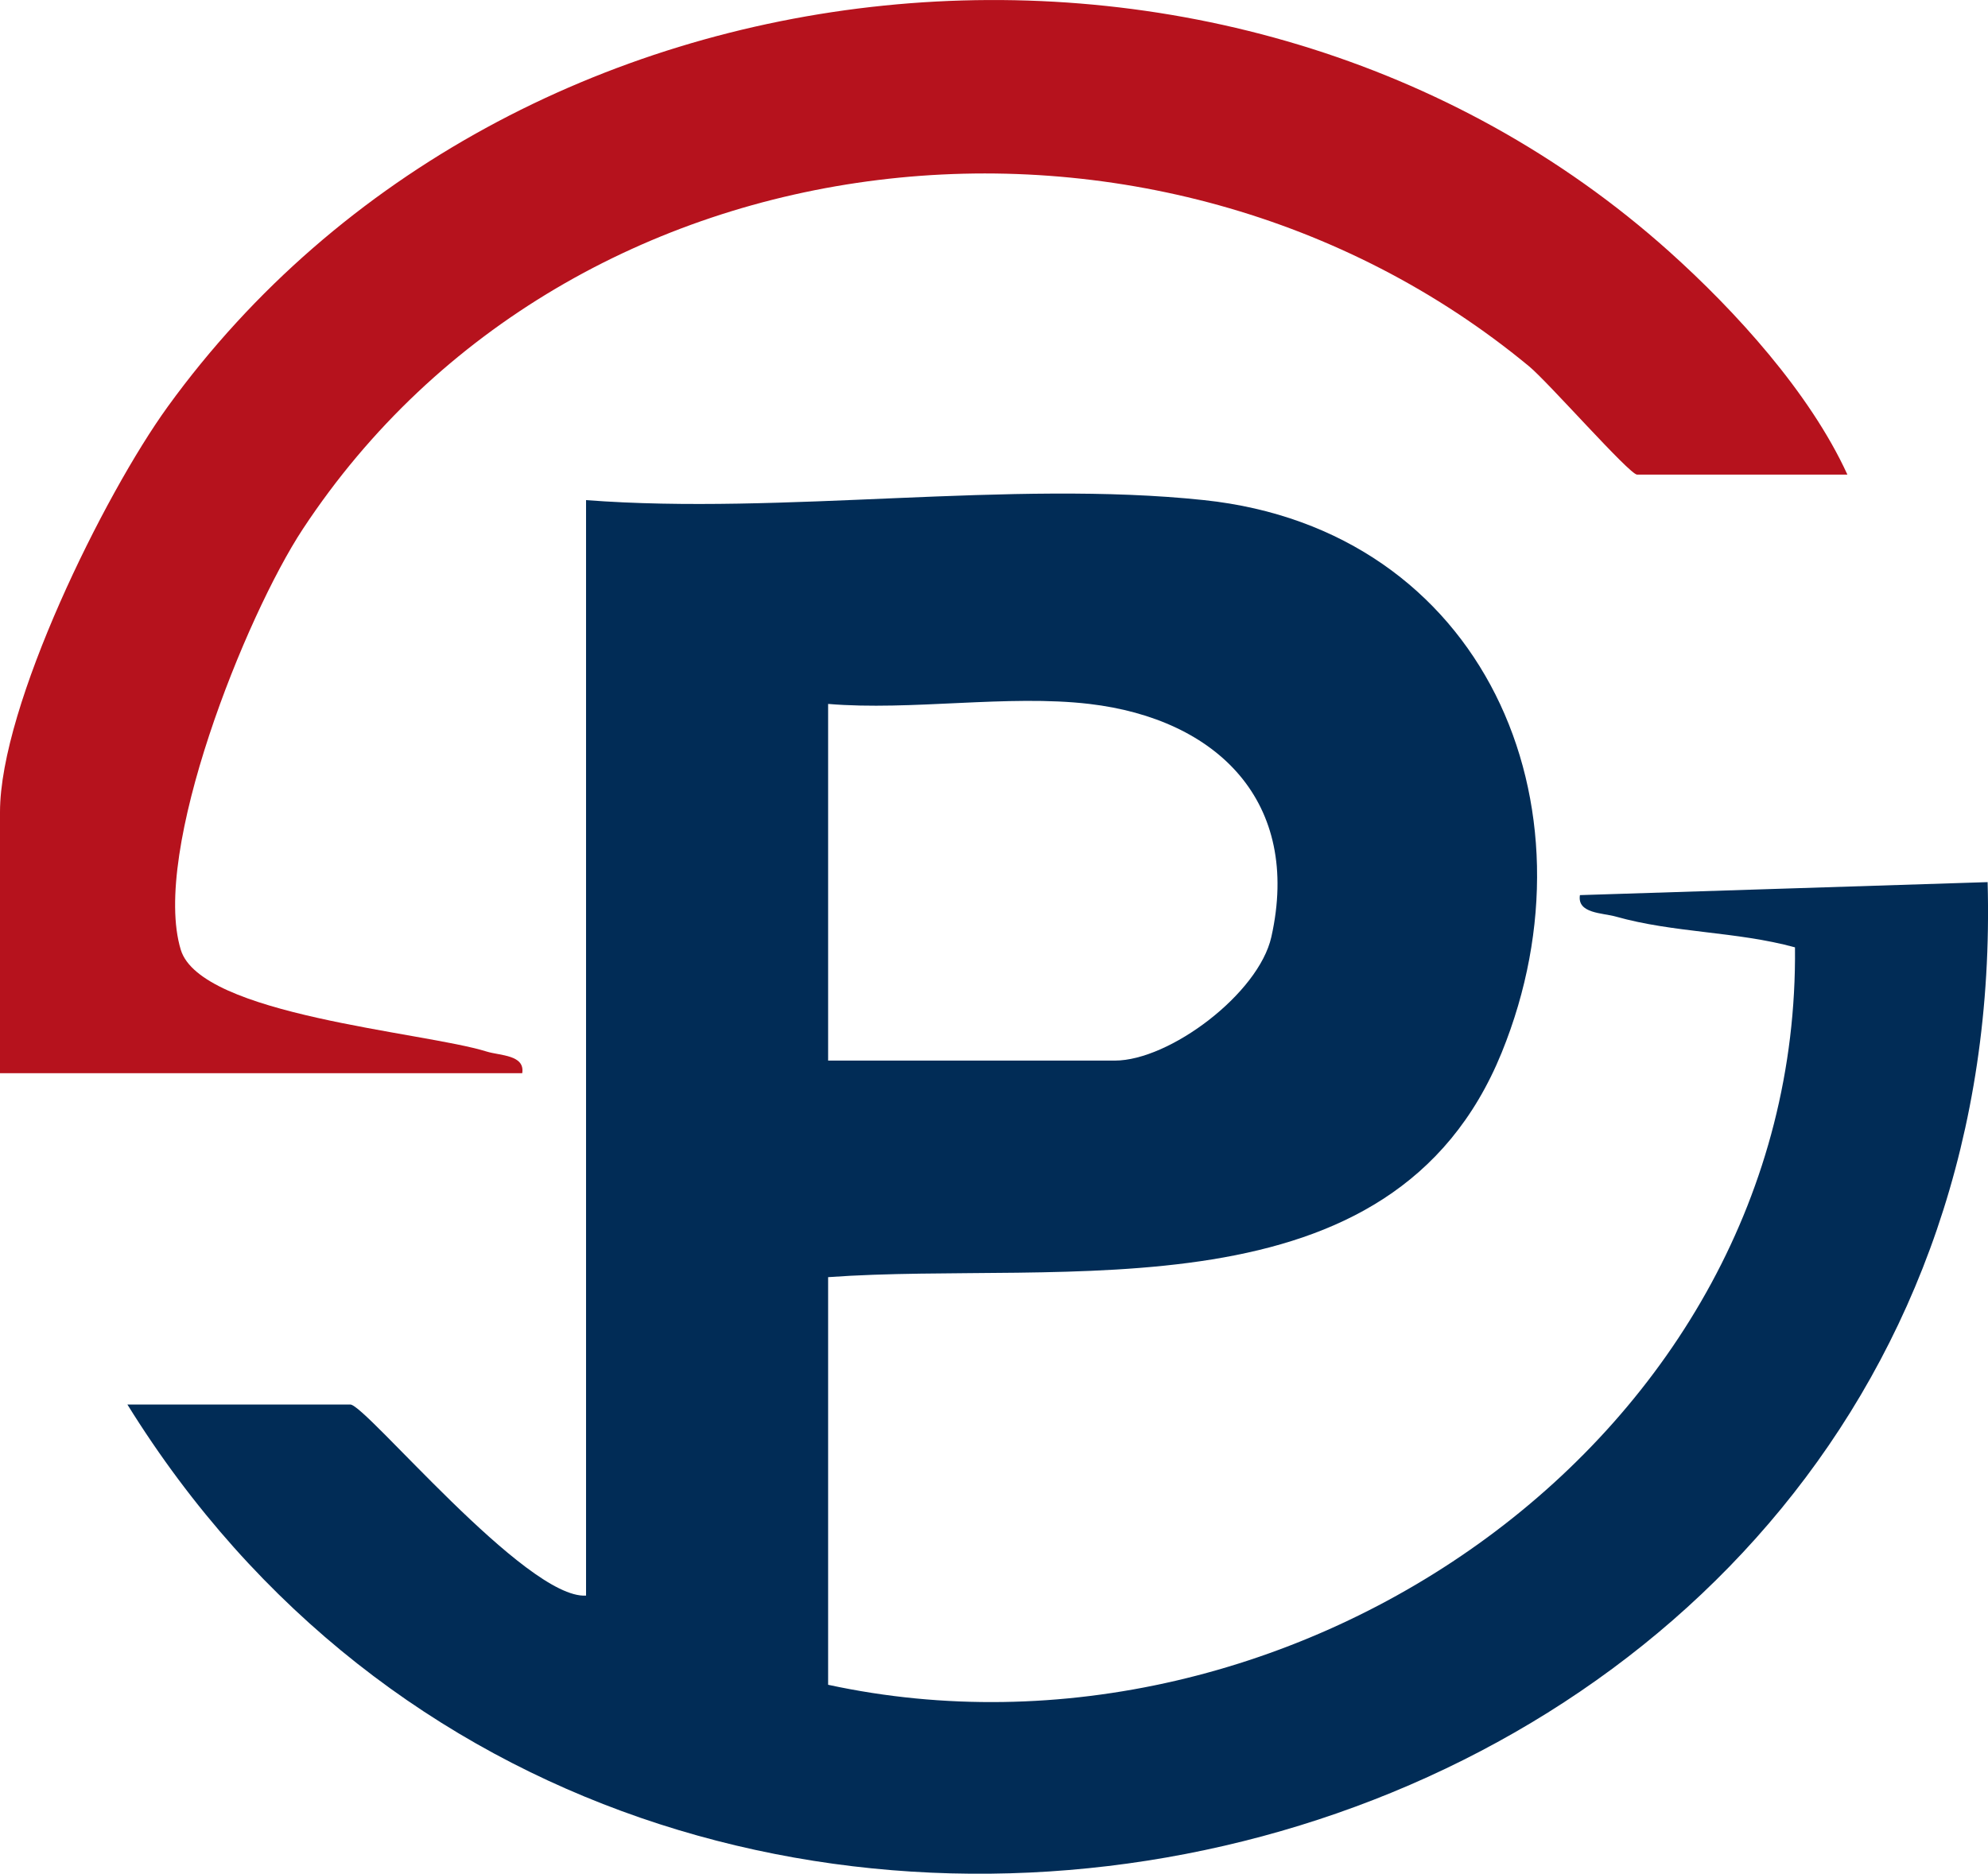
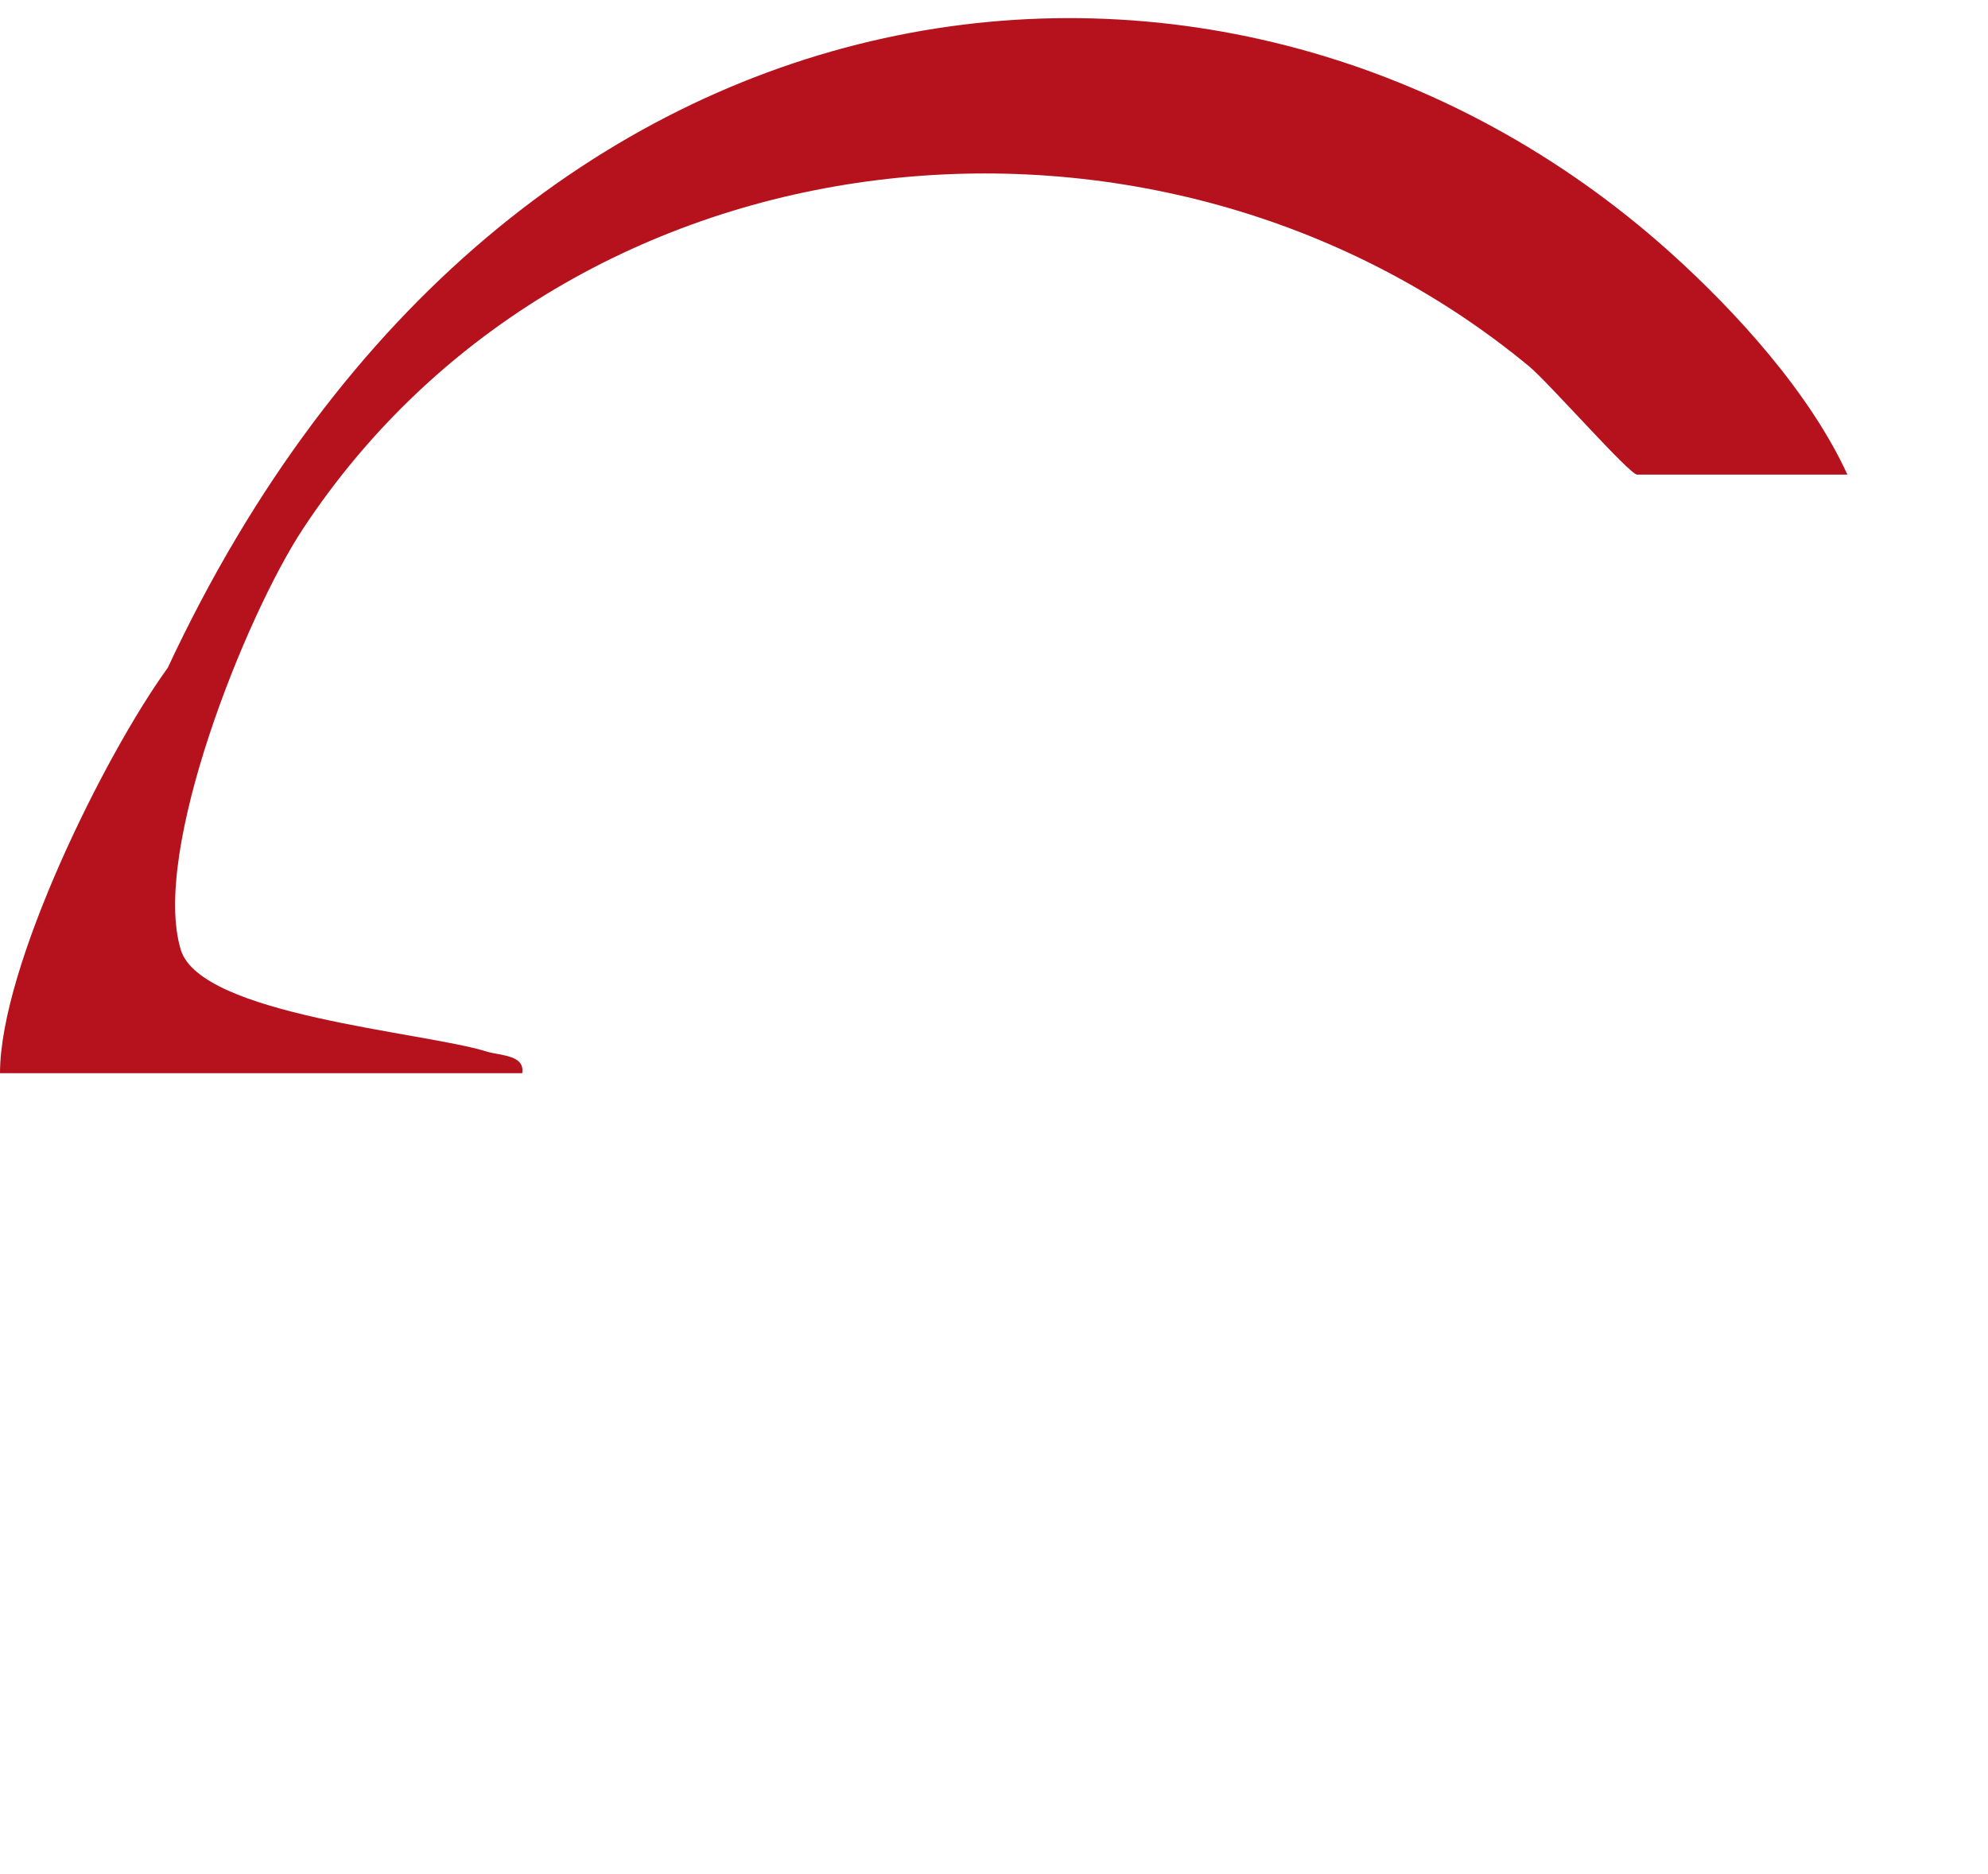
<svg xmlns="http://www.w3.org/2000/svg" id="Calque_1" viewBox="0 0 156.04 147.1">
  <defs>
    <style>.cls-1{fill:#b6121d;}.cls-2{fill:#012c56;}</style>
  </defs>
-   <path class="cls-2" d="M94.5,39.26c21.96,2.32,31.27,23.94,23.37,43.37-8.6,21.13-34.37,16.29-52.87,17.63v32c36.42,7.88,76.29-19.45,75.89-57.89-4.59-1.26-9.49-1.12-14.08-2.42-1.03-.29-3.03-.23-2.8-1.68l32-1.02c2.18,79.47-105.35,106.61-146.01,41.01h17.5c1.2,0,13.8,15.3,18.5,15V39.26c15.49,1.19,33.3-1.61,48.5,0ZM85.5,55.26c-6.39-.75-13.97.55-20.5,0v28h22.5c4.29,0,11.29-5.25,12.29-9.71,2.37-10.58-4.22-17.11-14.29-18.29Z" />
-   <path class="cls-1" d="M145,37.26h-16.5c-.6,0-6.98-7.27-8.49-8.51C90.97,4.74,44.86,9.52,23.77,41.53c-4.49,6.82-11.92,25.35-9.58,33.03,1.57,5.15,19.03,6.44,24.01,7.99,1.06.33,3.02.25,2.79,1.7H0v-20.5c0-8.34,8.16-24.91,13.17-31.83C40.07-5.22,96.88-10.83,131.01,19.74c5.21,4.67,11.05,11.09,13.99,17.51Z" />
+   <path class="cls-1" d="M145,37.26h-16.5c-.6,0-6.98-7.27-8.49-8.51C90.97,4.74,44.86,9.52,23.77,41.53c-4.49,6.82-11.92,25.35-9.58,33.03,1.57,5.15,19.03,6.44,24.01,7.99,1.06.33,3.02.25,2.79,1.7H0c0-8.34,8.16-24.91,13.17-31.83C40.07-5.22,96.88-10.83,131.01,19.74c5.21,4.67,11.05,11.09,13.99,17.51Z" />
</svg>